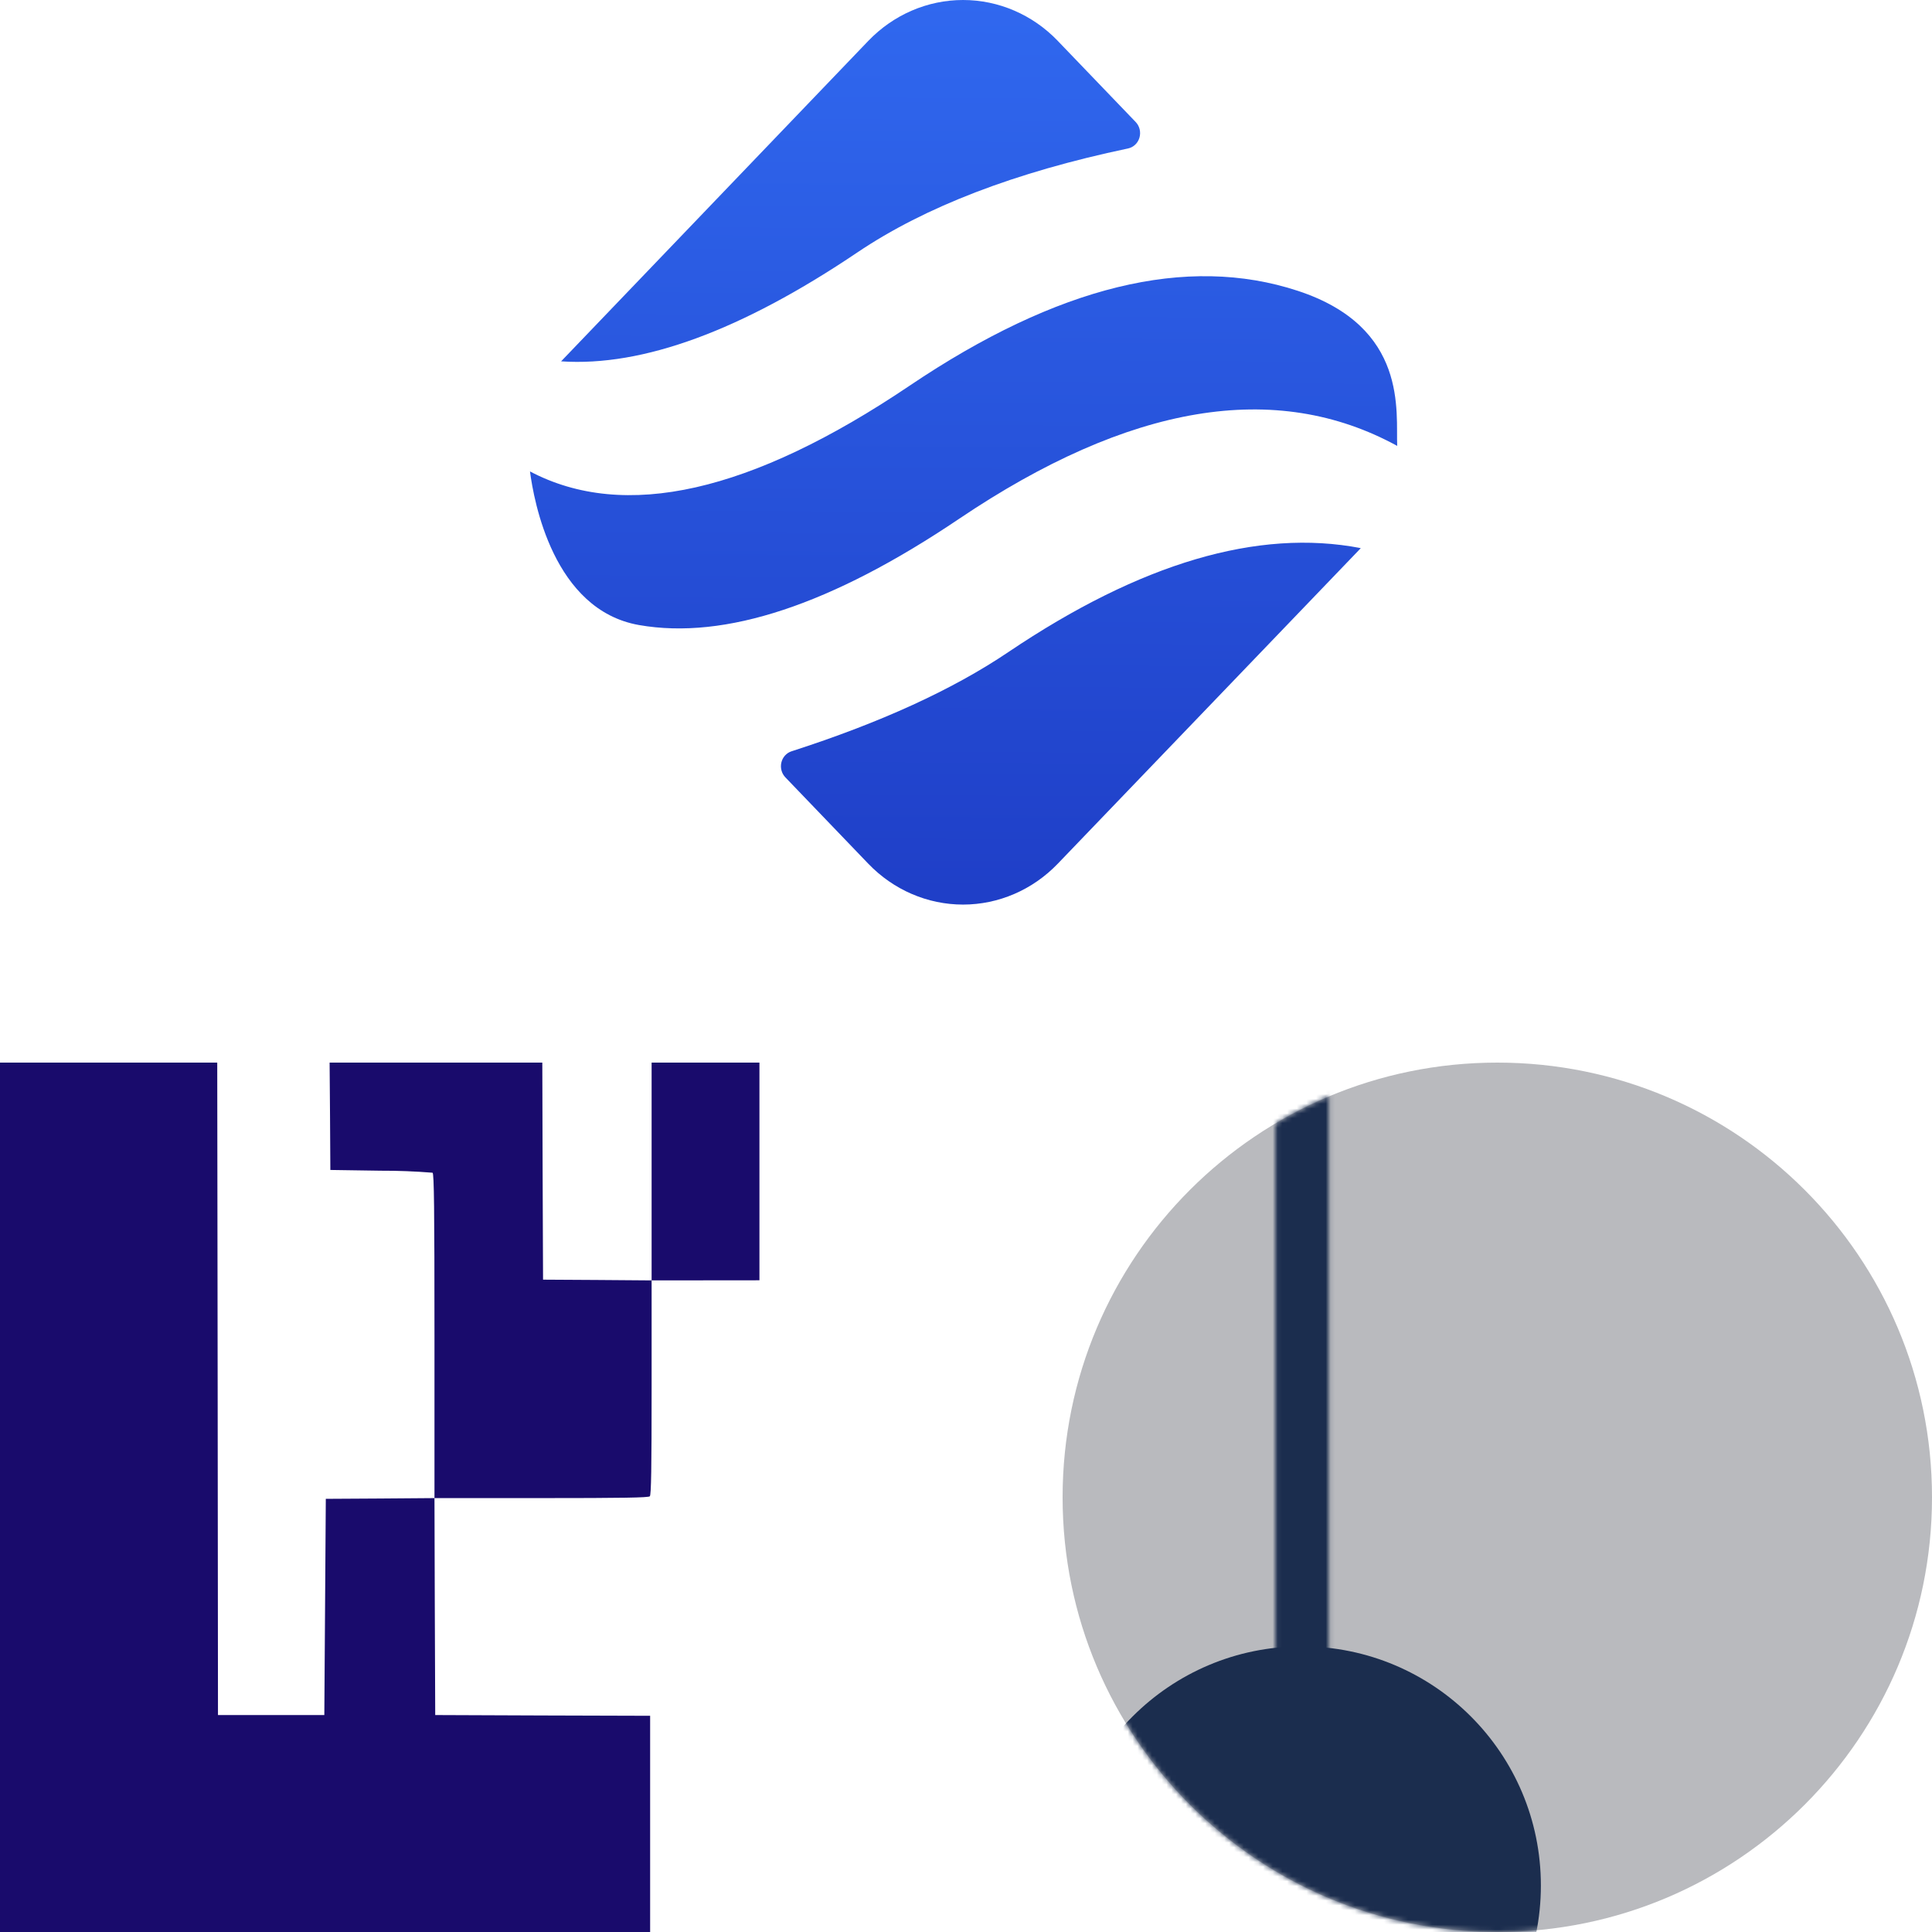
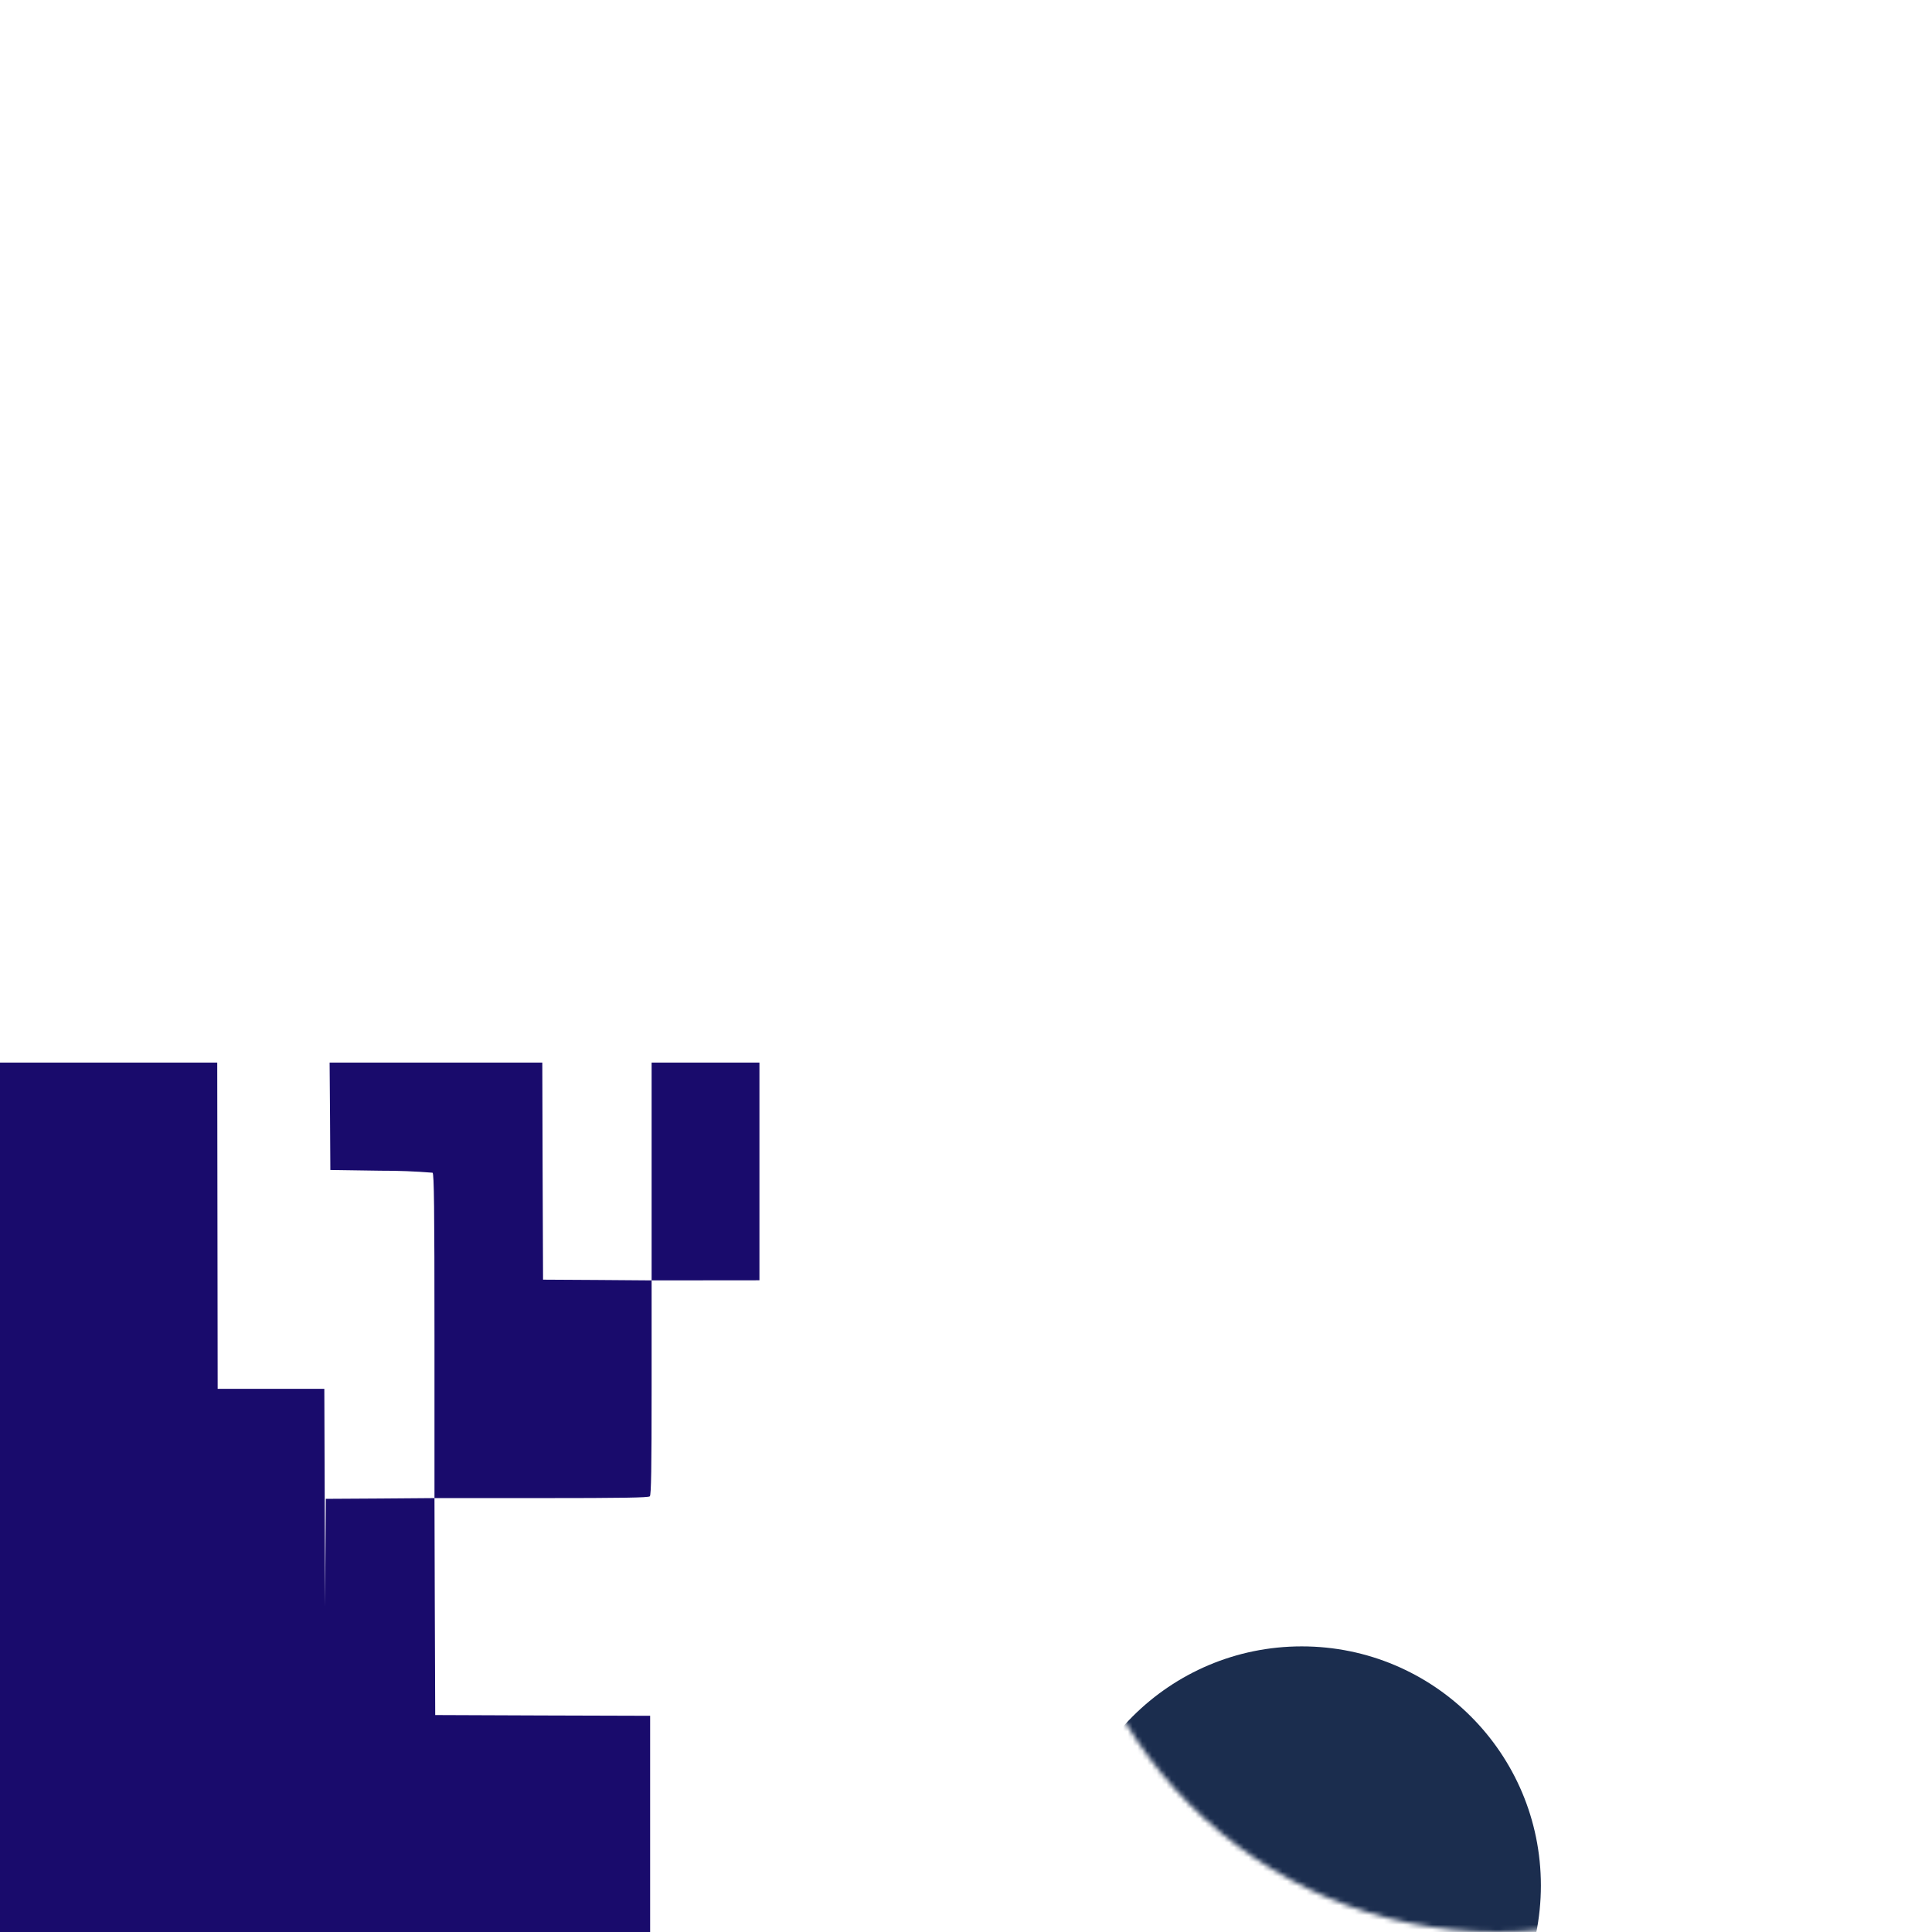
<svg xmlns="http://www.w3.org/2000/svg" width="400" height="400" viewBox="0 0 400 400" fill="none">
-   <path d="M281.729 113.481L281.503 113.727C281.397 113.842 281.291 113.956 281.183 114.069L218.998 178.824C213.792 184.242 206.739 187.284 199.385 187.284C192.031 187.284 184.978 184.242 179.772 178.824L162.602 160.941C162.222 160.547 161.946 160.058 161.801 159.52C161.656 158.982 161.647 158.414 161.774 157.872C161.902 157.329 162.162 156.83 162.529 156.423C162.896 156.017 163.358 155.716 163.869 155.55C182.275 149.627 197.23 142.785 208.732 135.03C236.133 116.558 260.464 109.376 281.729 113.481ZM268.692 60.212C291.653 67.758 288.97 85.374 289.277 92.318C264.132 78.566 233.887 83.608 198.533 107.44C172.185 125.203 150.114 132.525 132.317 129.411C114.524 126.294 110.521 103.625 109.726 97.603C129.279 107.914 155.483 101.995 188.334 79.847C218.949 59.21 245.734 52.666 268.692 60.212ZM218.998 8.463L235.133 25.264C235.531 25.678 235.813 26.197 235.951 26.765C236.088 27.334 236.075 27.93 235.913 28.491C235.752 29.053 235.447 29.558 235.032 29.953C234.617 30.348 234.107 30.618 233.556 30.735C210.197 35.645 191.516 42.817 177.515 52.258C153.518 68.434 133.071 75.951 116.168 74.813L179.775 8.46C184.981 3.042 192.035 0 199.388 0C206.742 0 213.796 3.042 219.002 8.46L218.998 8.463Z" fill="url(#paint0_linear_309_267)" />
-   <path d="M0 310.011V220H44.977L45.065 287.541L45.13 355.082H67.148L67.302 332.7L67.455 310.318L78.704 310.252L89.954 310.165V276.592C89.954 250.106 89.867 243.018 89.56 242.799C85.978 242.509 82.386 242.37 78.792 242.382L68.396 242.228L68.33 231.125L68.243 220H112.279L112.344 242.47L112.432 264.94L123.682 265.006L134.91 265.093V220H157.234V265.071L134.91 265.093V287.234C134.91 304.064 134.822 309.506 134.538 309.791C134.253 310.077 128.847 310.165 112.06 310.165H89.954L90.02 332.634L90.108 355.082L112.344 355.17L134.603 355.236V400H0V310.011Z" fill="#190B6C" />
-   <path d="M310 400C359.706 400 400 359.706 400 310C400 260.294 359.706 220 310 220C260.294 220 220 260.294 220 310C220 359.706 260.294 400 310 400Z" fill="#B9BABE" />
+   <path d="M0 310.011V220H44.977L45.065 287.541H67.148L67.302 332.7L67.455 310.318L78.704 310.252L89.954 310.165V276.592C89.954 250.106 89.867 243.018 89.56 242.799C85.978 242.509 82.386 242.37 78.792 242.382L68.396 242.228L68.33 231.125L68.243 220H112.279L112.344 242.47L112.432 264.94L123.682 265.006L134.91 265.093V220H157.234V265.071L134.91 265.093V287.234C134.91 304.064 134.822 309.506 134.538 309.791C134.253 310.077 128.847 310.165 112.06 310.165H89.954L90.02 332.634L90.108 355.082L112.344 355.17L134.603 355.236V400H0V310.011Z" fill="#190B6C" />
  <mask id="mask0_309_267" style="mask-type:alpha" maskUnits="userSpaceOnUse" x="220" y="220" width="180" height="180">
    <path d="M310 400C359.706 400 400 359.706 400 310C400 260.294 359.706 220 310 220C260.294 220 220 260.294 220 310C220 359.706 260.294 400 310 400Z" fill="white" />
  </mask>
  <g mask="url(#mask0_309_267)">
    <path d="M269.512 439.89C296.857 439.89 319.024 417.722 319.024 390.377C319.024 363.033 296.857 340.865 269.512 340.865C242.167 340.865 220 363.033 220 390.377C220 417.722 242.167 439.89 269.512 439.89Z" fill="#1B2D4E" />
    <mask id="mask1_309_267" style="mask-type:alpha" maskUnits="userSpaceOnUse" x="264" y="220" width="12" height="133">
-       <path fill-rule="evenodd" clip-rule="evenodd" d="M264.066 352.693V220H275.103V352.693H264.066Z" fill="white" />
-     </mask>
+       </mask>
    <g mask="url(#mask1_309_267)">
-       <path d="M400.001 304.897C400.001 354.603 359.707 394.897 310.001 394.897C260.296 394.897 220.001 354.603 220.001 304.897C220.001 255.192 260.296 214.897 310.001 214.897C359.707 214.897 400.001 255.192 400.001 304.897Z" fill="#1B2D4E" />
-     </g>
+       </g>
  </g>
  <defs>
    <linearGradient id="paint0_linear_309_267" x1="199.501" y1="0.003" x2="197.586" y2="315.812" gradientUnits="userSpaceOnUse">
      <stop stop-color="#3068EF" />
      <stop offset="1" stop-color="#1322AC" />
    </linearGradient>
  </defs>
</svg>